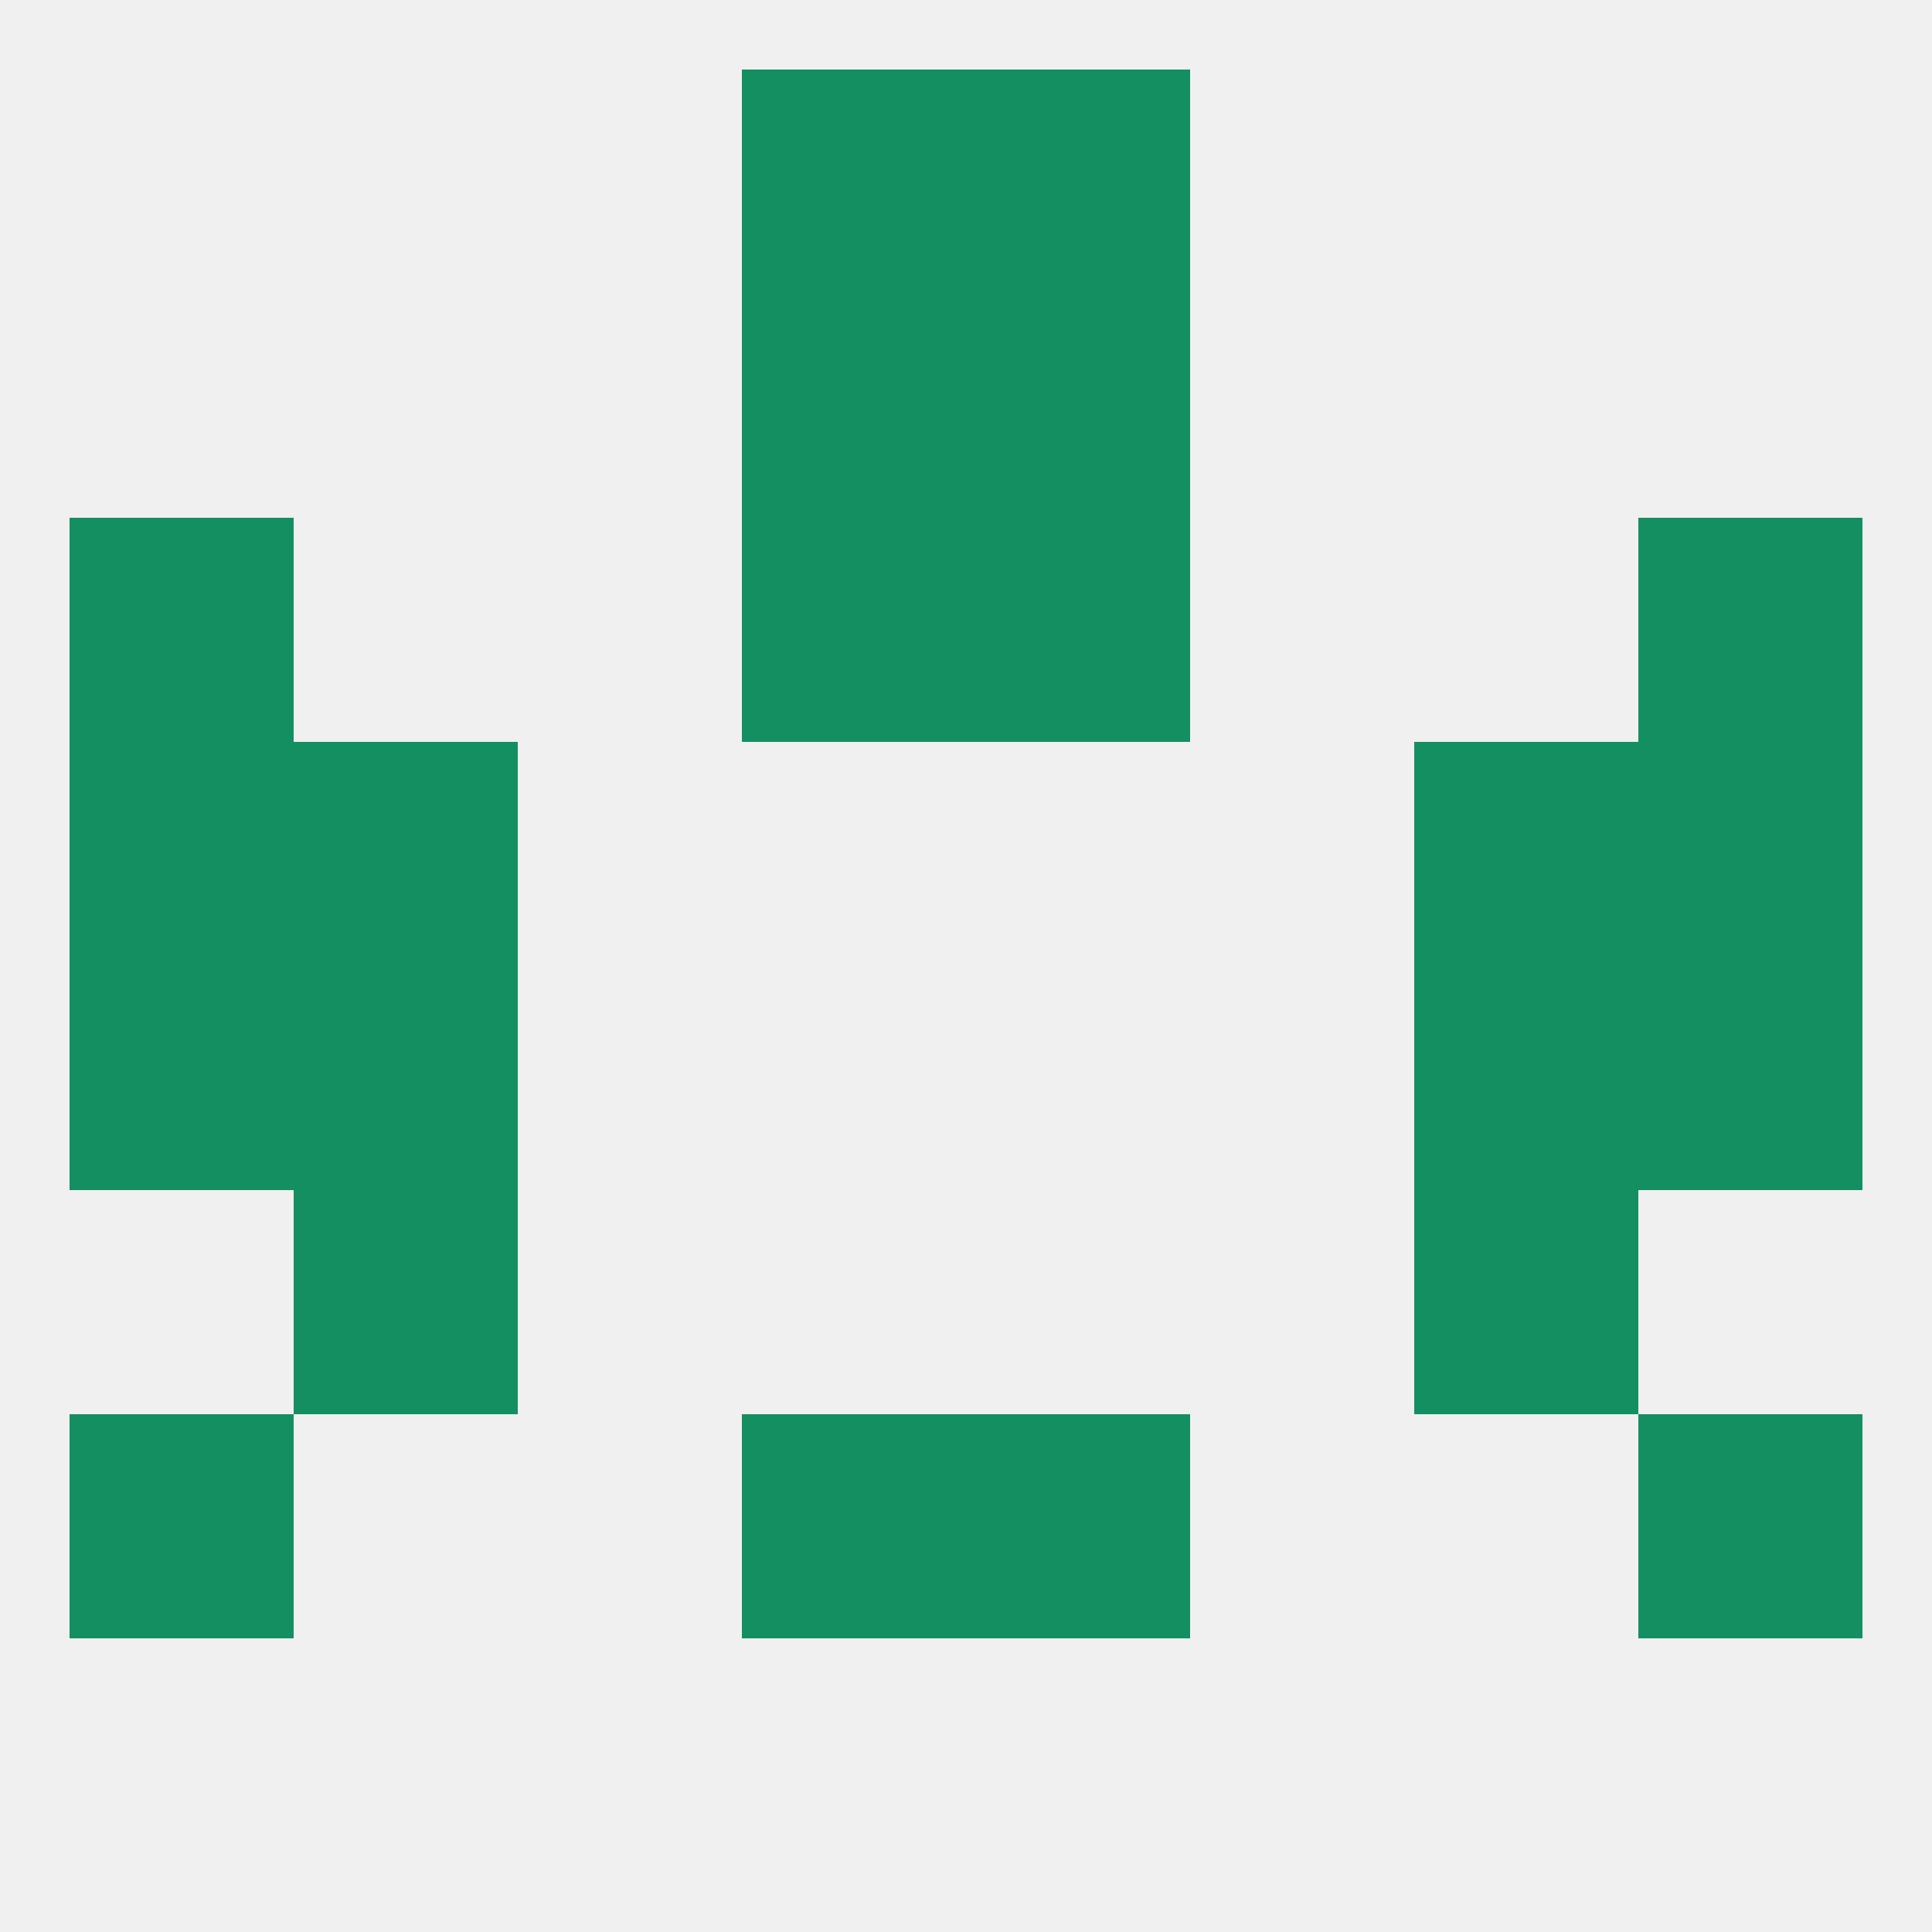
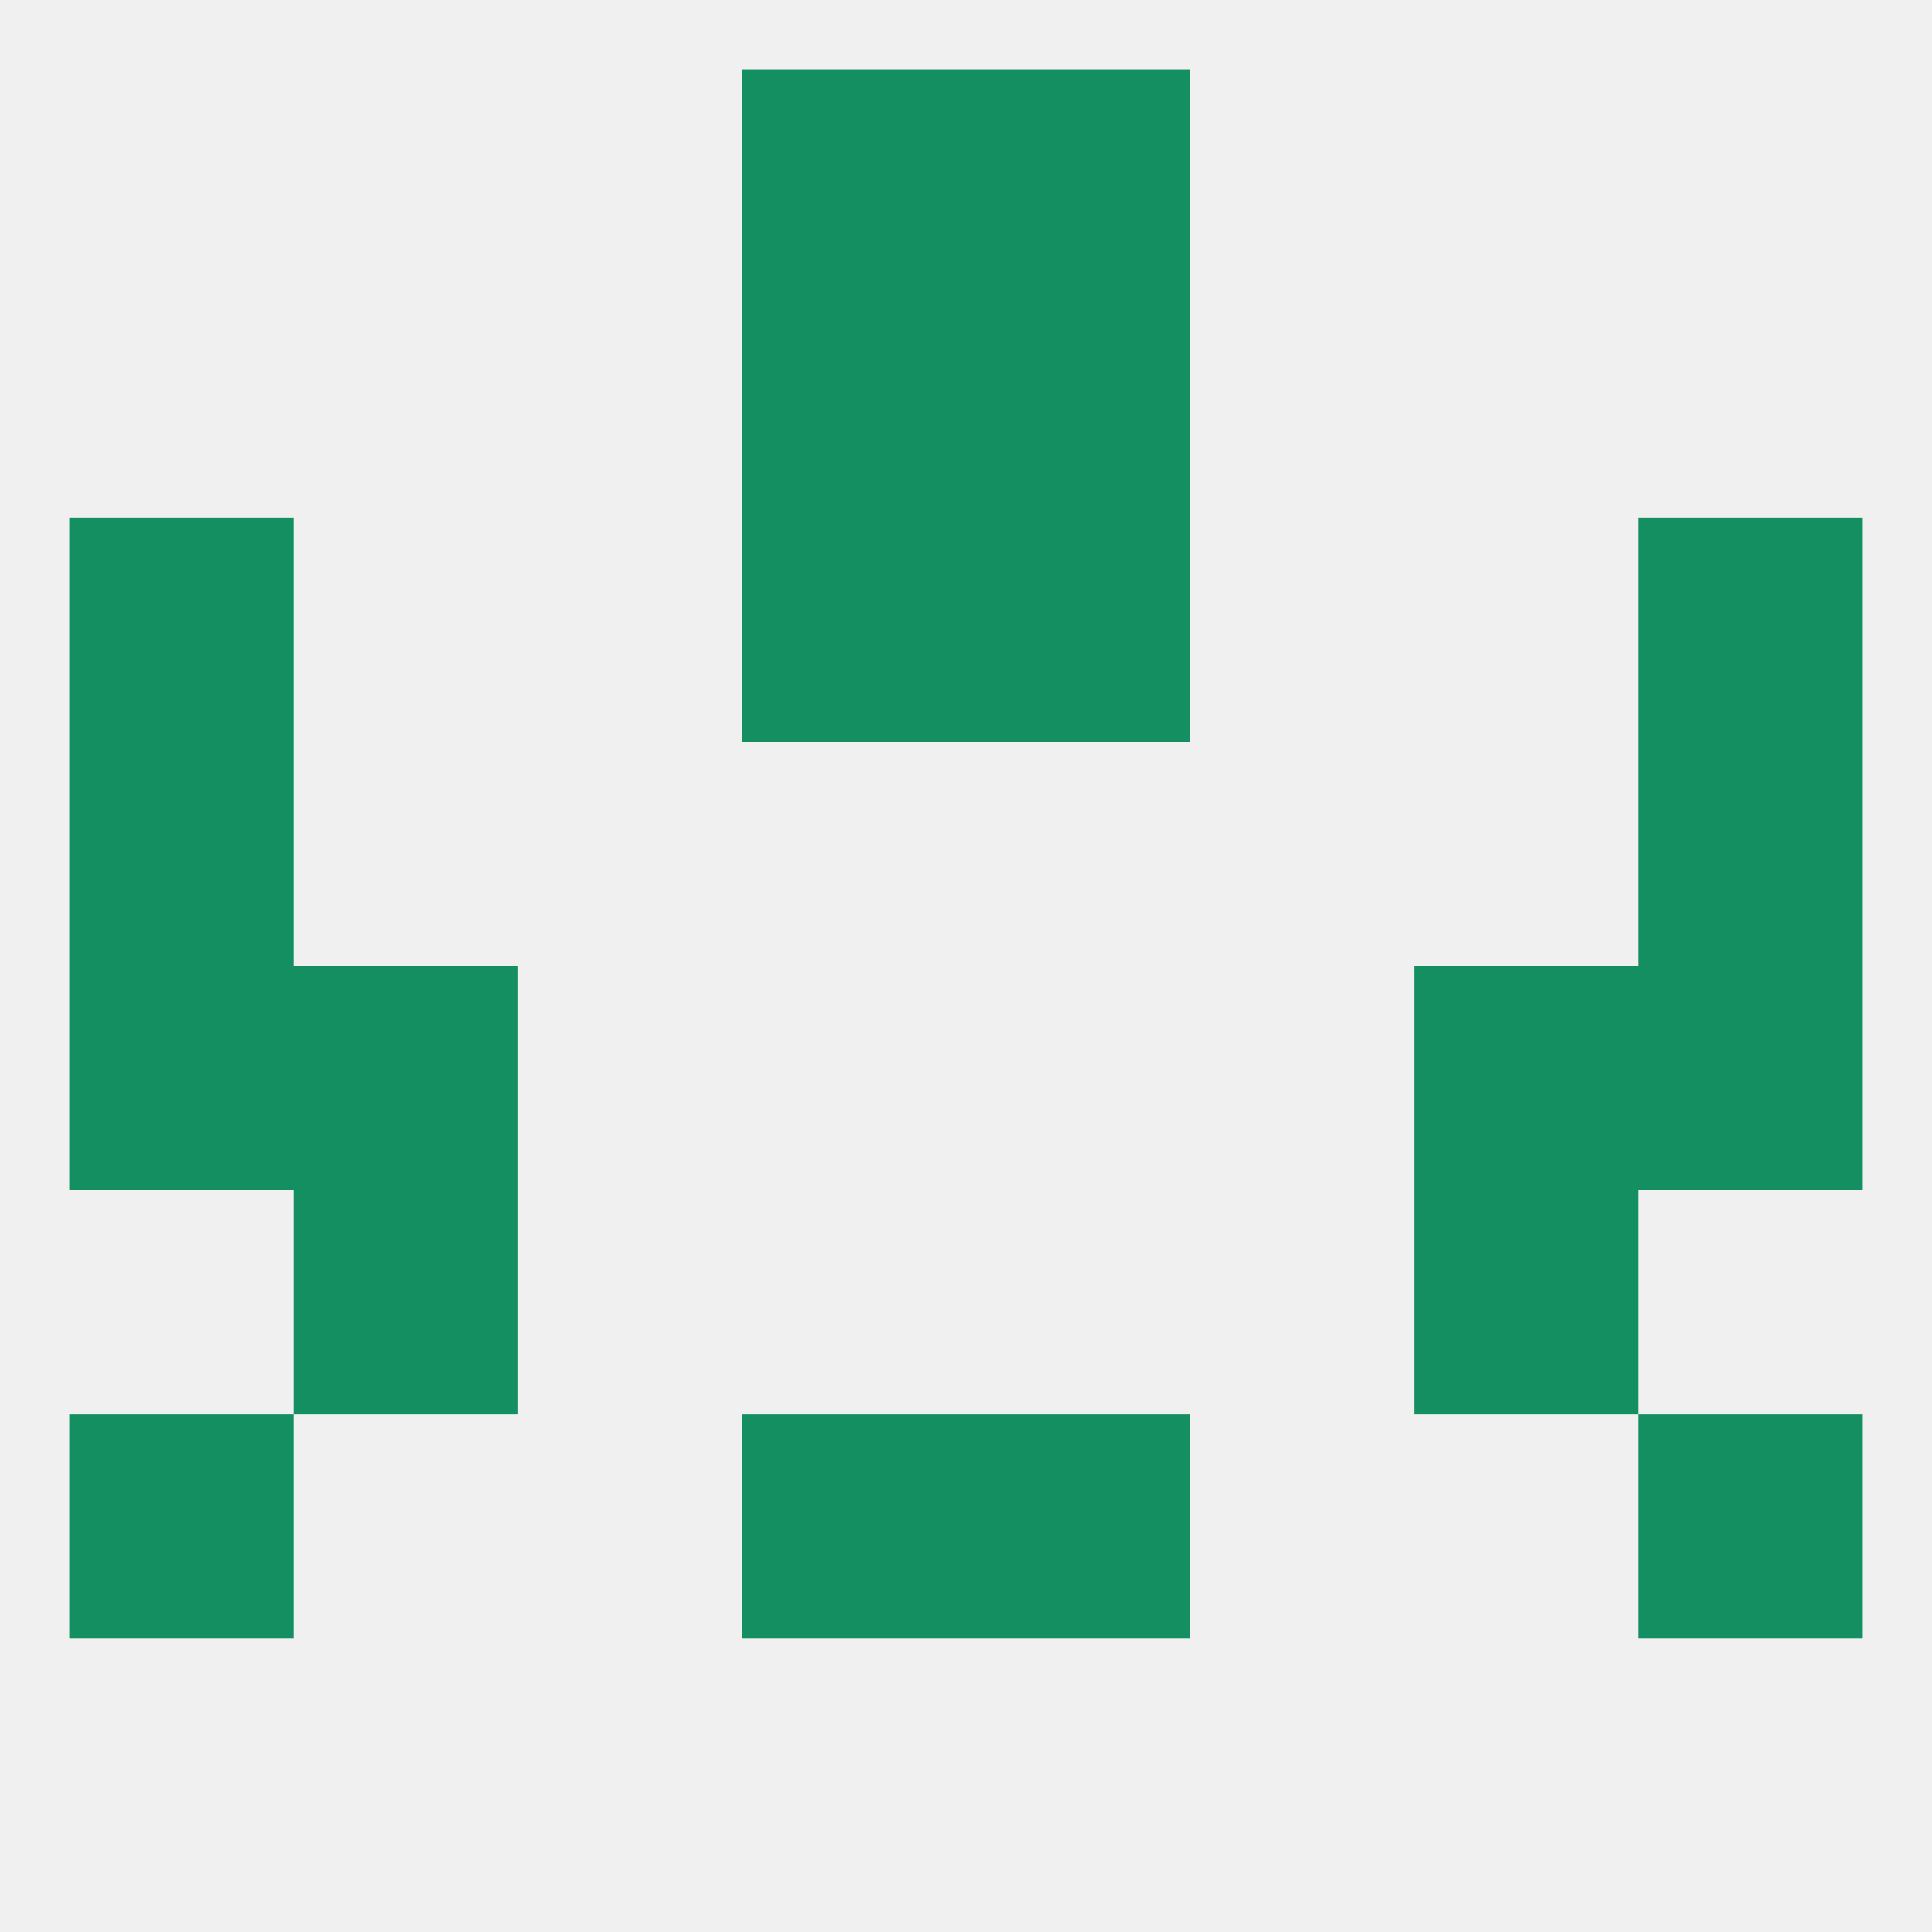
<svg xmlns="http://www.w3.org/2000/svg" version="1.1" baseprofile="full" width="250" height="250" viewBox="0 0 250 250">
  <rect width="100%" height="100%" fill="rgba(240,240,240,255)" />
  <rect x="9" y="67" width="29" height="29" fill="rgba(19,143,98,255)" />
  <rect x="212" y="67" width="29" height="29" fill="rgba(19,143,98,255)" />
  <rect x="96" y="67" width="29" height="29" fill="rgba(19,143,98,255)" />
  <rect x="125" y="67" width="29" height="29" fill="rgba(19,143,98,255)" />
  <rect x="125" y="38" width="29" height="29" fill="rgba(19,143,98,255)" />
  <rect x="96" y="38" width="29" height="29" fill="rgba(19,143,98,255)" />
  <rect x="125" y="9" width="29" height="29" fill="rgba(19,143,98,255)" />
  <rect x="96" y="9" width="29" height="29" fill="rgba(19,143,98,255)" />
  <rect x="9" y="125" width="29" height="29" fill="rgba(19,143,98,255)" />
  <rect x="212" y="125" width="29" height="29" fill="rgba(19,143,98,255)" />
  <rect x="38" y="125" width="29" height="29" fill="rgba(19,143,98,255)" />
  <rect x="183" y="125" width="29" height="29" fill="rgba(19,143,98,255)" />
  <rect x="9" y="96" width="29" height="29" fill="rgba(19,143,98,255)" />
  <rect x="212" y="96" width="29" height="29" fill="rgba(19,143,98,255)" />
-   <rect x="38" y="96" width="29" height="29" fill="rgba(19,143,98,255)" />
-   <rect x="183" y="96" width="29" height="29" fill="rgba(19,143,98,255)" />
  <rect x="38" y="154" width="29" height="29" fill="rgba(19,143,98,255)" />
  <rect x="183" y="154" width="29" height="29" fill="rgba(19,143,98,255)" />
  <rect x="212" y="183" width="29" height="29" fill="rgba(19,143,98,255)" />
  <rect x="96" y="183" width="29" height="29" fill="rgba(19,143,98,255)" />
  <rect x="125" y="183" width="29" height="29" fill="rgba(19,143,98,255)" />
  <rect x="9" y="183" width="29" height="29" fill="rgba(19,143,98,255)" />
</svg>